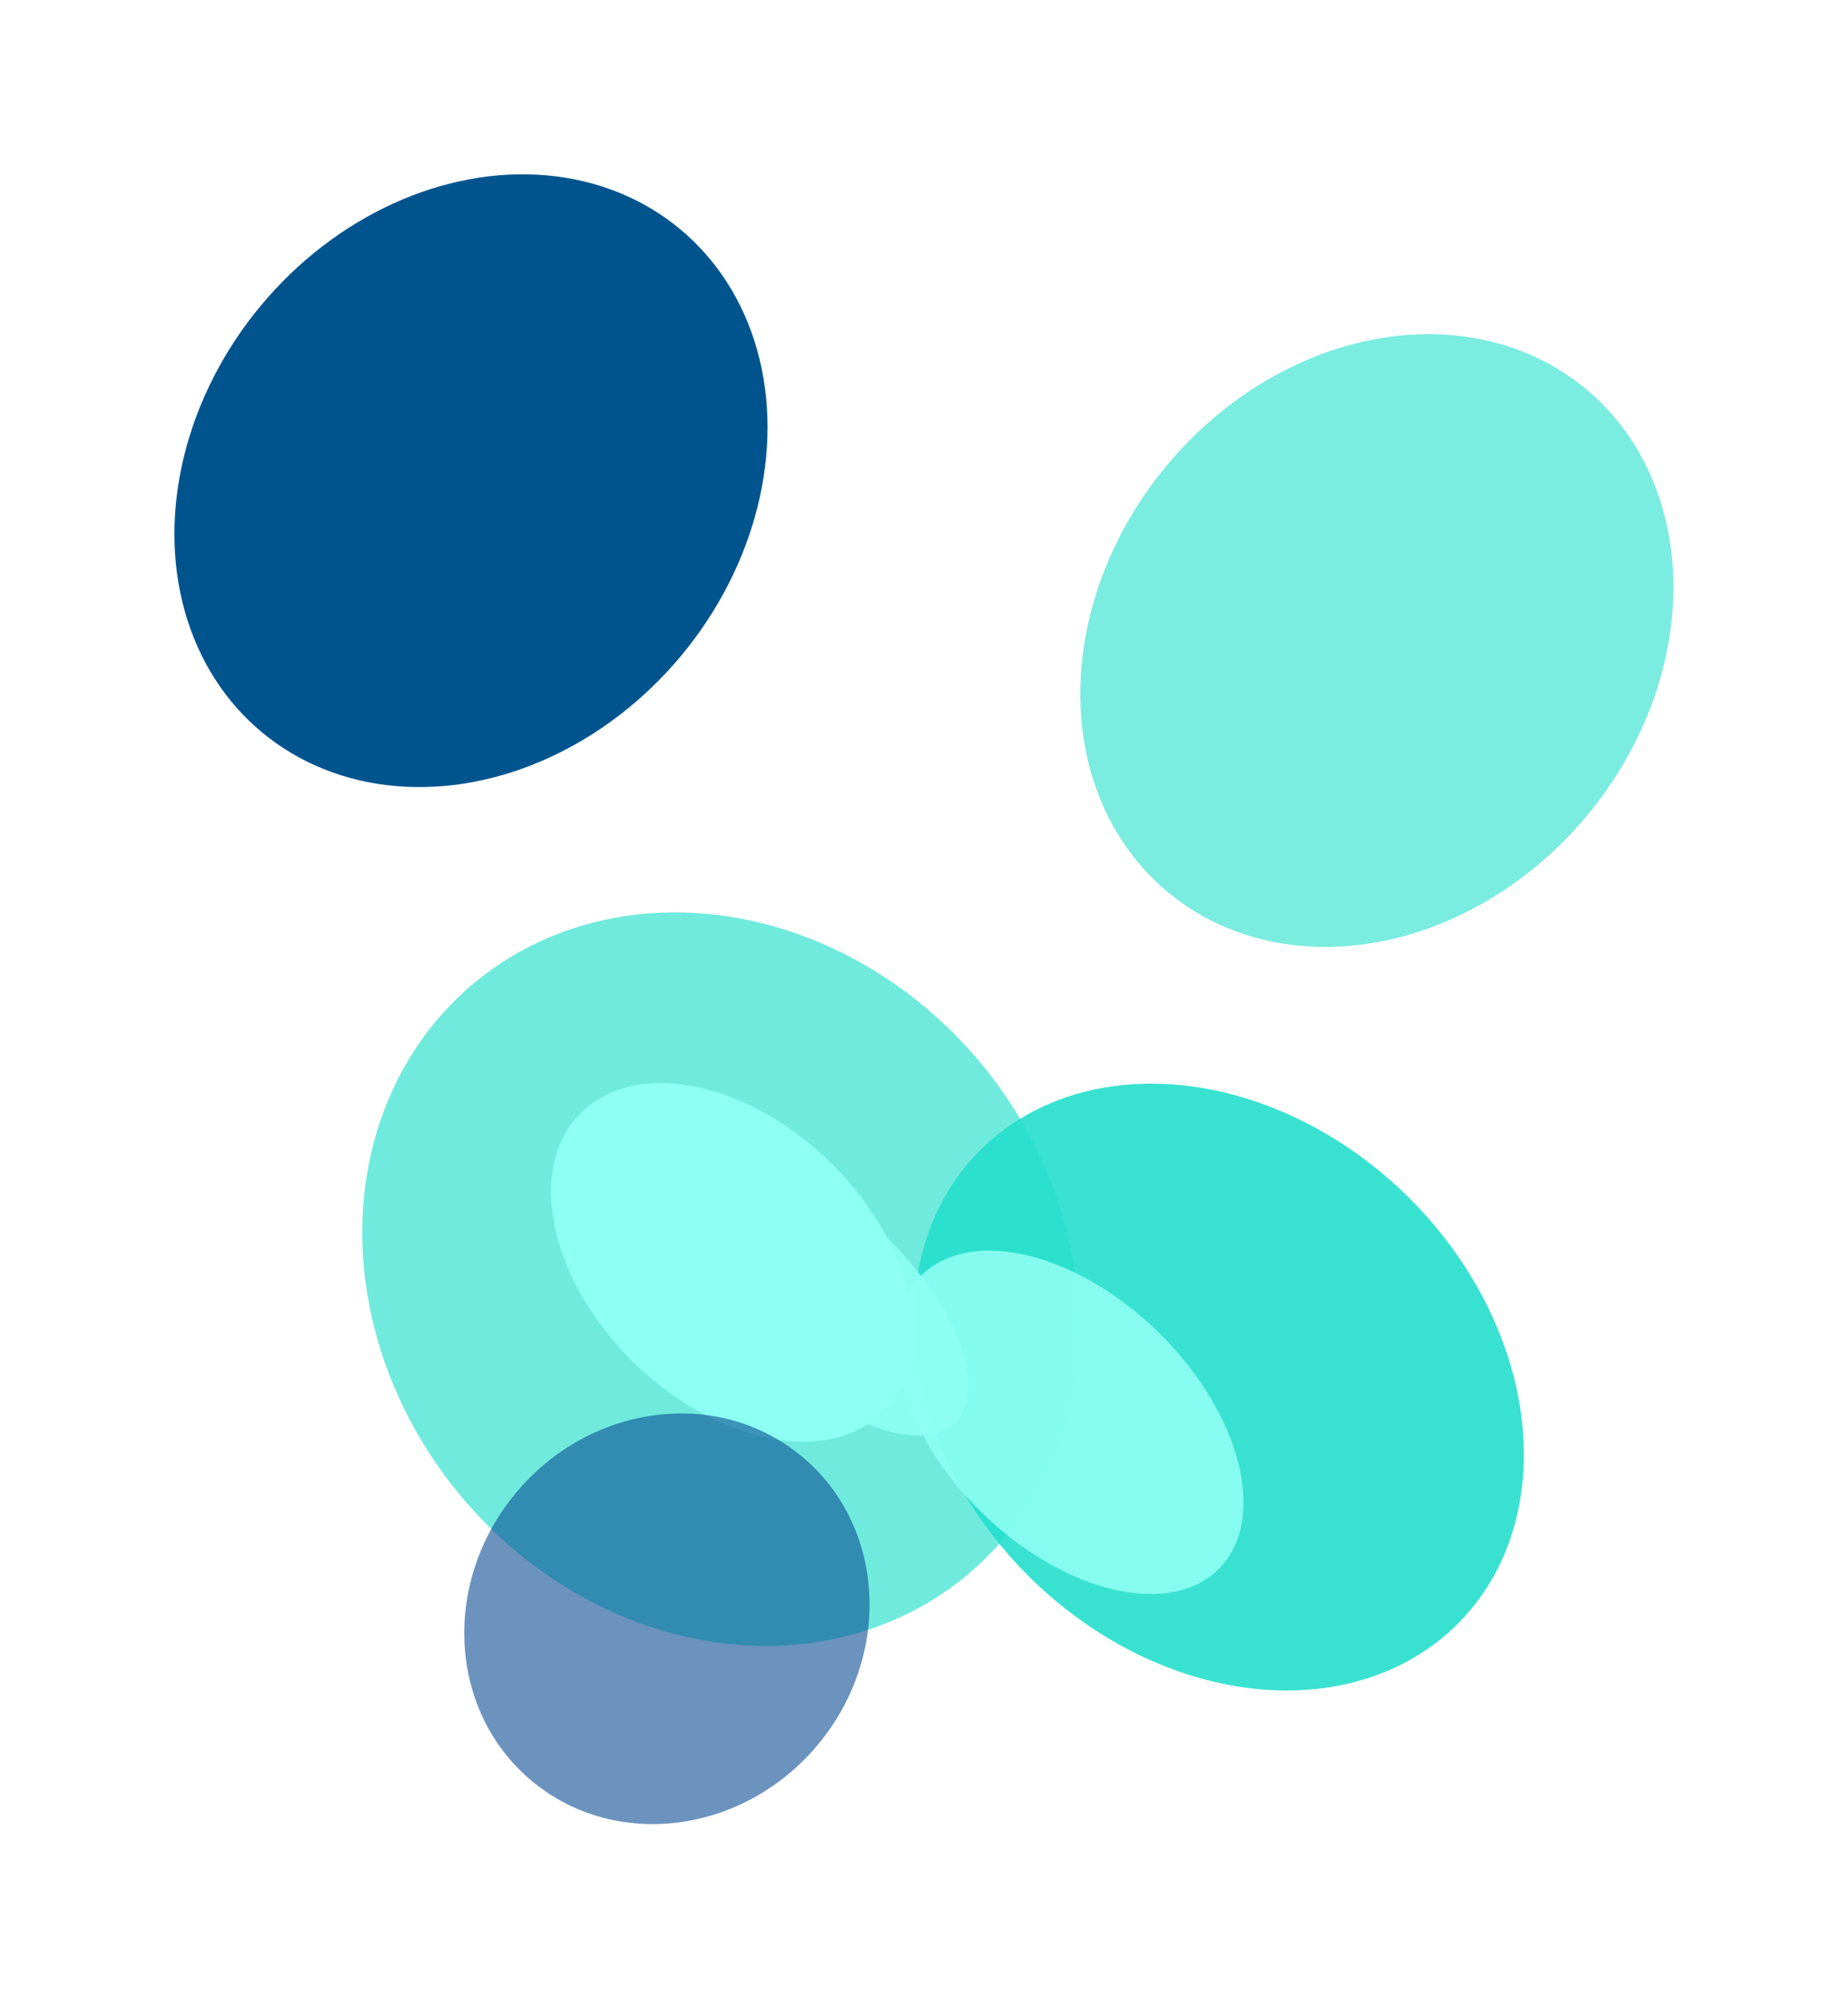
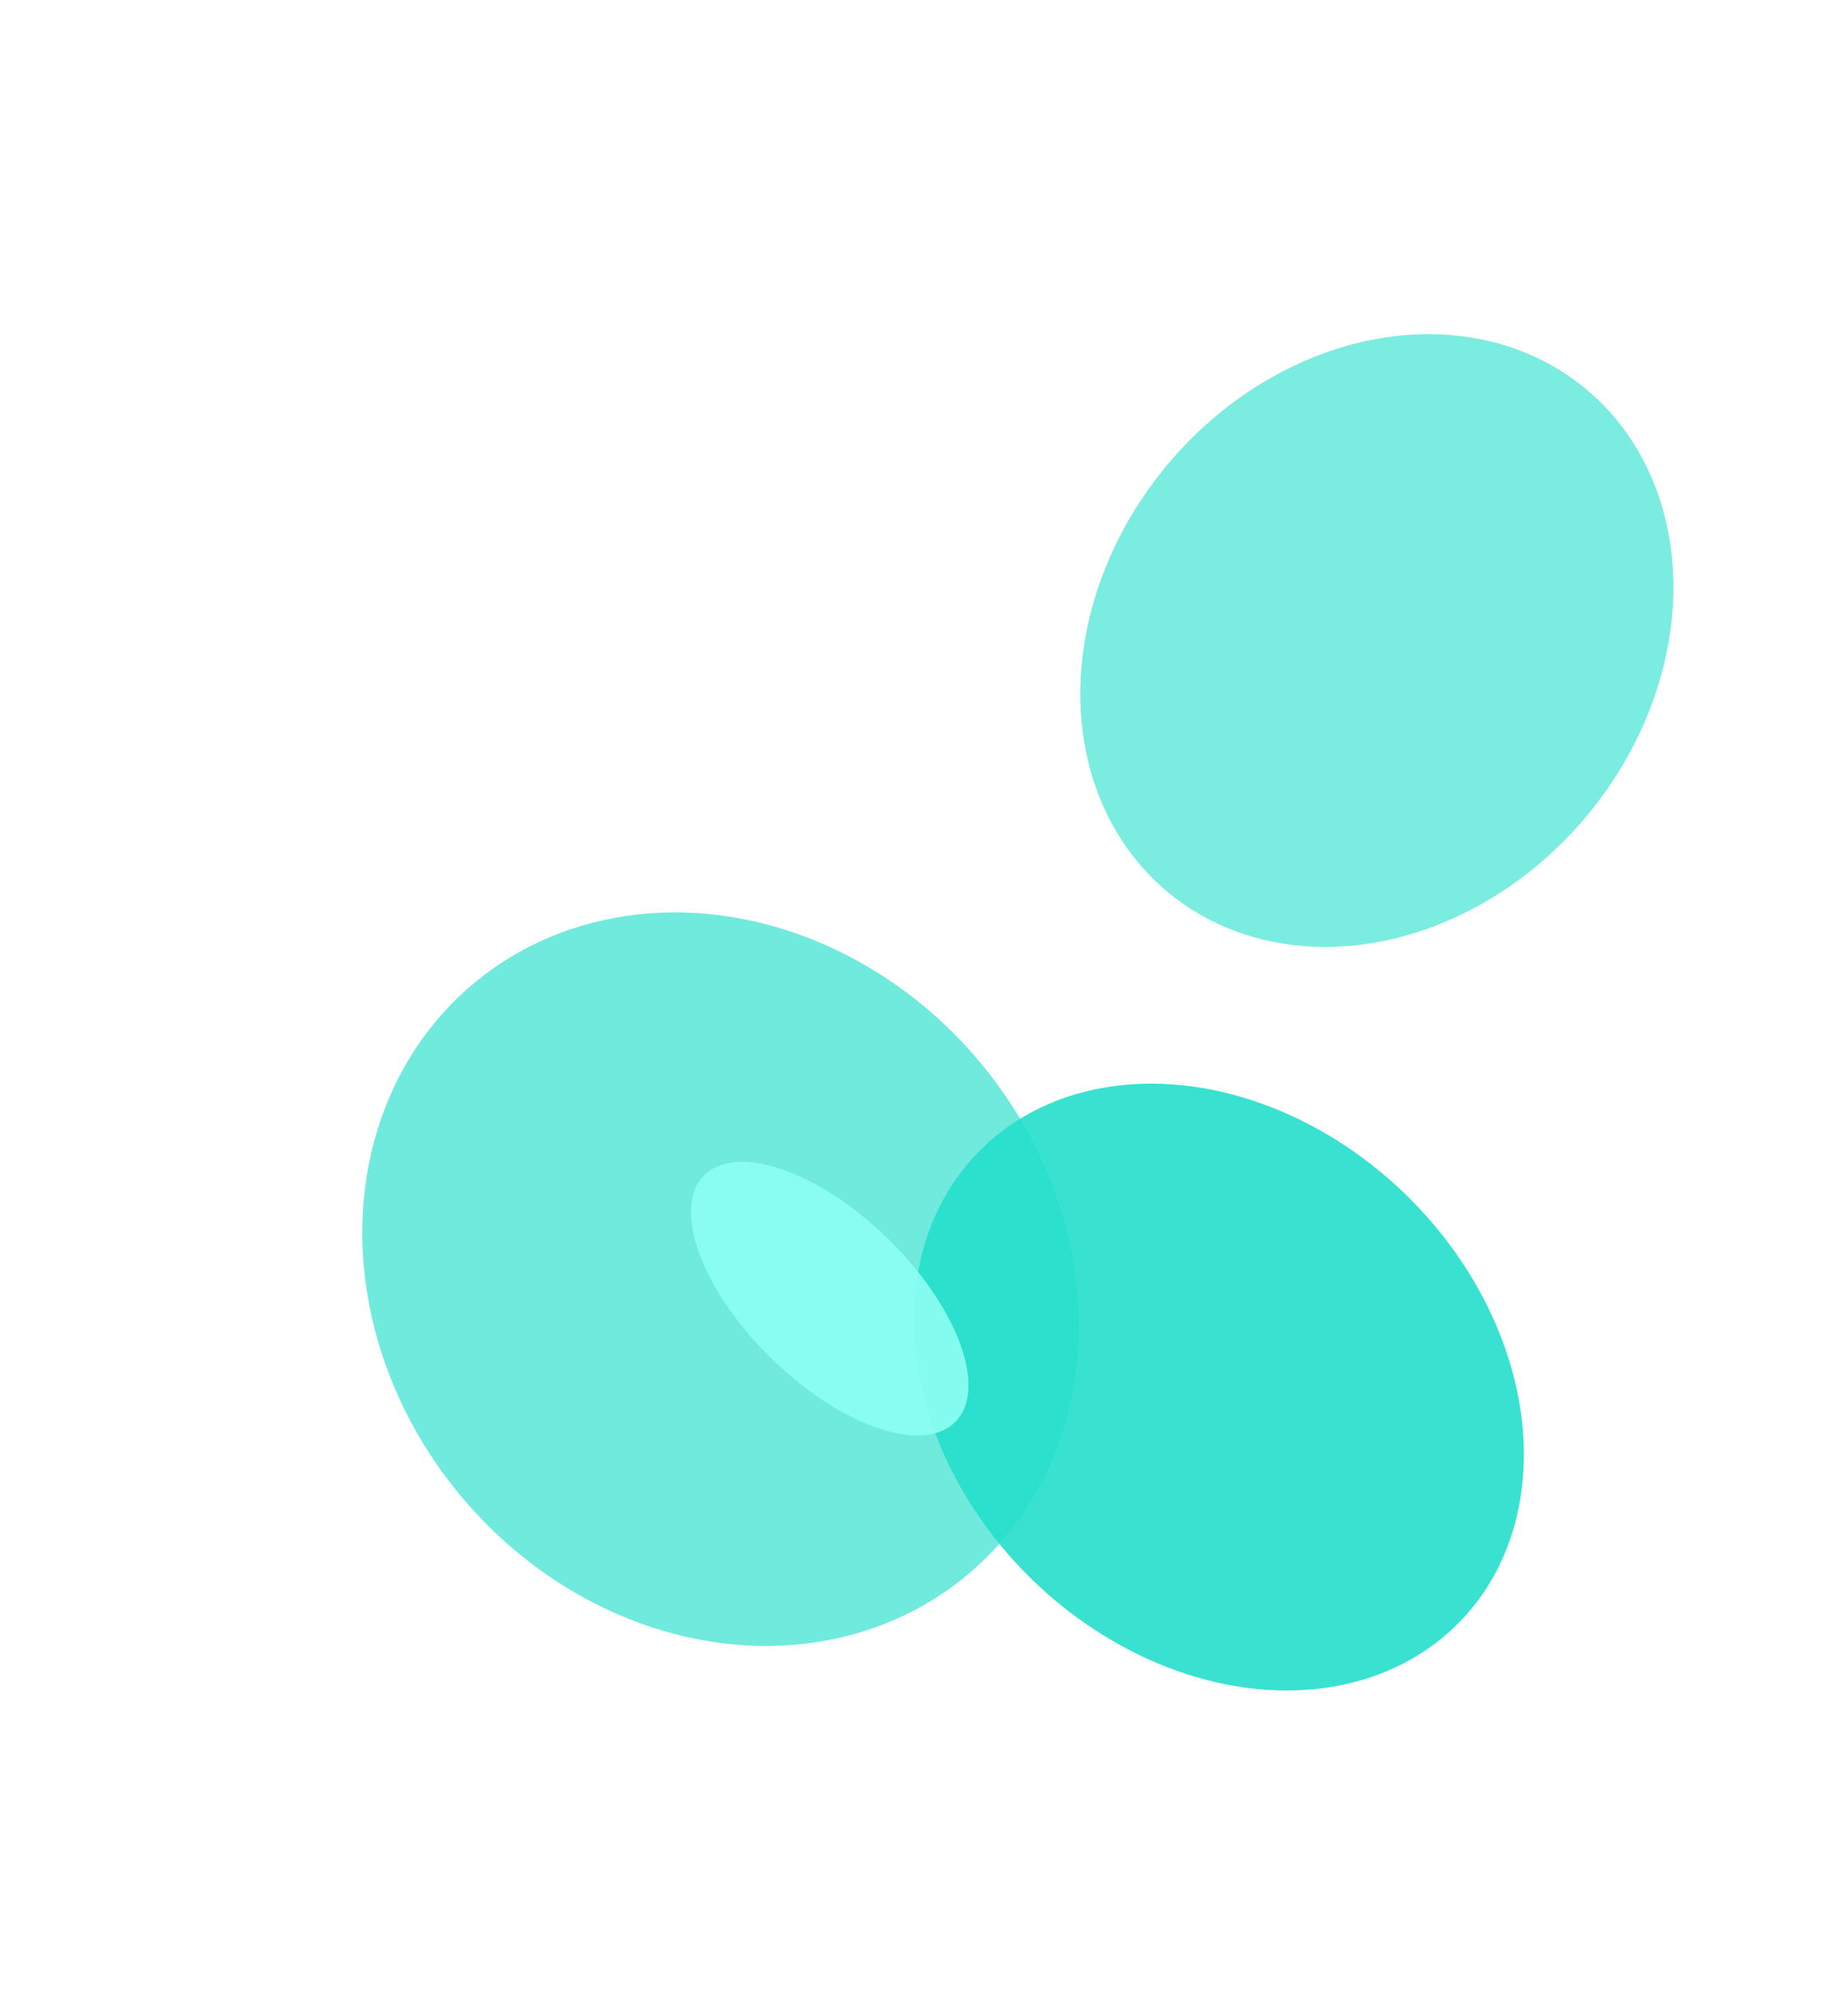
<svg xmlns="http://www.w3.org/2000/svg" width="2042" height="2208" viewBox="0 0 2042 2208" fill="none">
  <g opacity="0.65" filter="url(#filter0_f_223_2634)">
    <ellipse cx="373.878" cy="425.736" rx="373.878" ry="425.736" transform="matrix(-0.769 0.639 0.639 0.769 811.582 847.2)" fill="#23DFCB" />
  </g>
  <g opacity="0.9" filter="url(#filter1_f_223_2634)">
    <ellipse cx="296.474" cy="371.662" rx="296.474" ry="371.662" transform="matrix(-0.699 0.715 0.715 0.699 1288.37 1060.96)" fill="#23DFCB" />
  </g>
  <g filter="url(#filter2_f_223_2634)">
-     <ellipse cx="155.086" cy="234.928" rx="155.086" ry="234.928" transform="matrix(-0.699 0.715 0.715 0.699 749.248 1119.84)" fill="#8DFFF3" />
-   </g>
+     </g>
  <g opacity="0.9" filter="url(#filter3_f_223_2634)">
    <ellipse cx="92.323" cy="194.482" rx="92.323" ry="194.482" transform="matrix(-0.699 0.715 0.715 0.699 842.307 1233.06)" fill="#8DFFF3" />
  </g>
  <g opacity="0.9" filter="url(#filter4_f_223_2634)">
-     <ellipse cx="139.484" cy="230.88" rx="139.484" ry="230.88" transform="matrix(-0.699 0.715 0.715 0.699 1114.72 1310.56)" fill="#8DFFF3" />
-   </g>
+     </g>
  <g filter="url(#filter5_f_223_2634)">
-     <ellipse cx="520.425" cy="531.173" rx="302.236" ry="361.47" transform="rotate(39.693 520.425 531.173)" fill="#00548E" />
-   </g>
+     </g>
  <g opacity="0.6" filter="url(#filter6_f_223_2634)">
    <ellipse cx="1521.39" cy="707.814" rx="302.236" ry="361.47" transform="rotate(39.693 1521.39 707.814)" fill="#23DFCB" />
  </g>
  <g opacity="0.6" filter="url(#filter7_f_223_2634)">
-     <ellipse cx="736.924" cy="1788.77" rx="217.211" ry="233.257" transform="rotate(39.693 736.924 1788.77)" fill="#084B92" />
-   </g>
+     </g>
  <defs>
    <filter id="filter0_f_223_2634" x="207.944" y="816.167" width="1175.71" height="1194.83" filterUnits="userSpaceOnUse" color-interpolation-filters="sRGB">
      <feFlood flood-opacity="0" result="BackgroundImageFix" />
      <feBlend mode="normal" in="SourceGraphic" in2="BackgroundImageFix" result="shape" />
      <feGaussianBlur stdDeviation="96" result="effect1_foregroundBlur_223_2634" />
    </filter>
    <filter id="filter1_f_223_2634" x="817.949" y="1005.44" width="1058.11" height="1054.64" filterUnits="userSpaceOnUse" color-interpolation-filters="sRGB">
      <feFlood flood-opacity="0" result="BackgroundImageFix" />
      <feBlend mode="normal" in="SourceGraphic" in2="BackgroundImageFix" result="shape" />
      <feGaussianBlur stdDeviation="96" result="effect1_foregroundBlur_223_2634" />
    </filter>
    <filter id="filter2_f_223_2634" x="416.917" y="1004.79" width="783.959" height="780.326" filterUnits="userSpaceOnUse" color-interpolation-filters="sRGB">
      <feFlood flood-opacity="0" result="BackgroundImageFix" />
      <feBlend mode="normal" in="SourceGraphic" in2="BackgroundImageFix" result="shape" />
      <feGaussianBlur stdDeviation="96" result="effect1_foregroundBlur_223_2634" />
    </filter>
    <filter id="filter3_f_223_2634" x="571.514" y="1091.87" width="690.751" height="686.287" filterUnits="userSpaceOnUse" color-interpolation-filters="sRGB">
      <feFlood flood-opacity="0" result="BackgroundImageFix" />
      <feBlend mode="normal" in="SourceGraphic" in2="BackgroundImageFix" result="shape" />
      <feGaussianBlur stdDeviation="96" result="effect1_foregroundBlur_223_2634" />
    </filter>
    <filter id="filter4_f_223_2634" x="798.583" y="1189.95" width="767.585" height="763.465" filterUnits="userSpaceOnUse" color-interpolation-filters="sRGB">
      <feFlood flood-opacity="0" result="BackgroundImageFix" />
      <feBlend mode="normal" in="SourceGraphic" in2="BackgroundImageFix" result="shape" />
      <feGaussianBlur stdDeviation="96" result="effect1_foregroundBlur_223_2634" />
    </filter>
    <filter id="filter5_f_223_2634" x="0.732" y="0.581" width="1039.39" height="1061.18" filterUnits="userSpaceOnUse" color-interpolation-filters="sRGB">
      <feFlood flood-opacity="0" result="BackgroundImageFix" />
      <feBlend mode="normal" in="SourceGraphic" in2="BackgroundImageFix" result="shape" />
      <feGaussianBlur stdDeviation="96" result="effect1_foregroundBlur_223_2634" />
    </filter>
    <filter id="filter6_f_223_2634" x="1001.69" y="177.221" width="1039.39" height="1061.18" filterUnits="userSpaceOnUse" color-interpolation-filters="sRGB">
      <feFlood flood-opacity="0" result="BackgroundImageFix" />
      <feBlend mode="normal" in="SourceGraphic" in2="BackgroundImageFix" result="shape" />
      <feGaussianBlur stdDeviation="96" result="effect1_foregroundBlur_223_2634" />
    </filter>
    <filter id="filter7_f_223_2634" x="321.027" y="1369.91" width="831.795" height="837.72" filterUnits="userSpaceOnUse" color-interpolation-filters="sRGB">
      <feFlood flood-opacity="0" result="BackgroundImageFix" />
      <feBlend mode="normal" in="SourceGraphic" in2="BackgroundImageFix" result="shape" />
      <feGaussianBlur stdDeviation="96" result="effect1_foregroundBlur_223_2634" />
    </filter>
  </defs>
</svg>